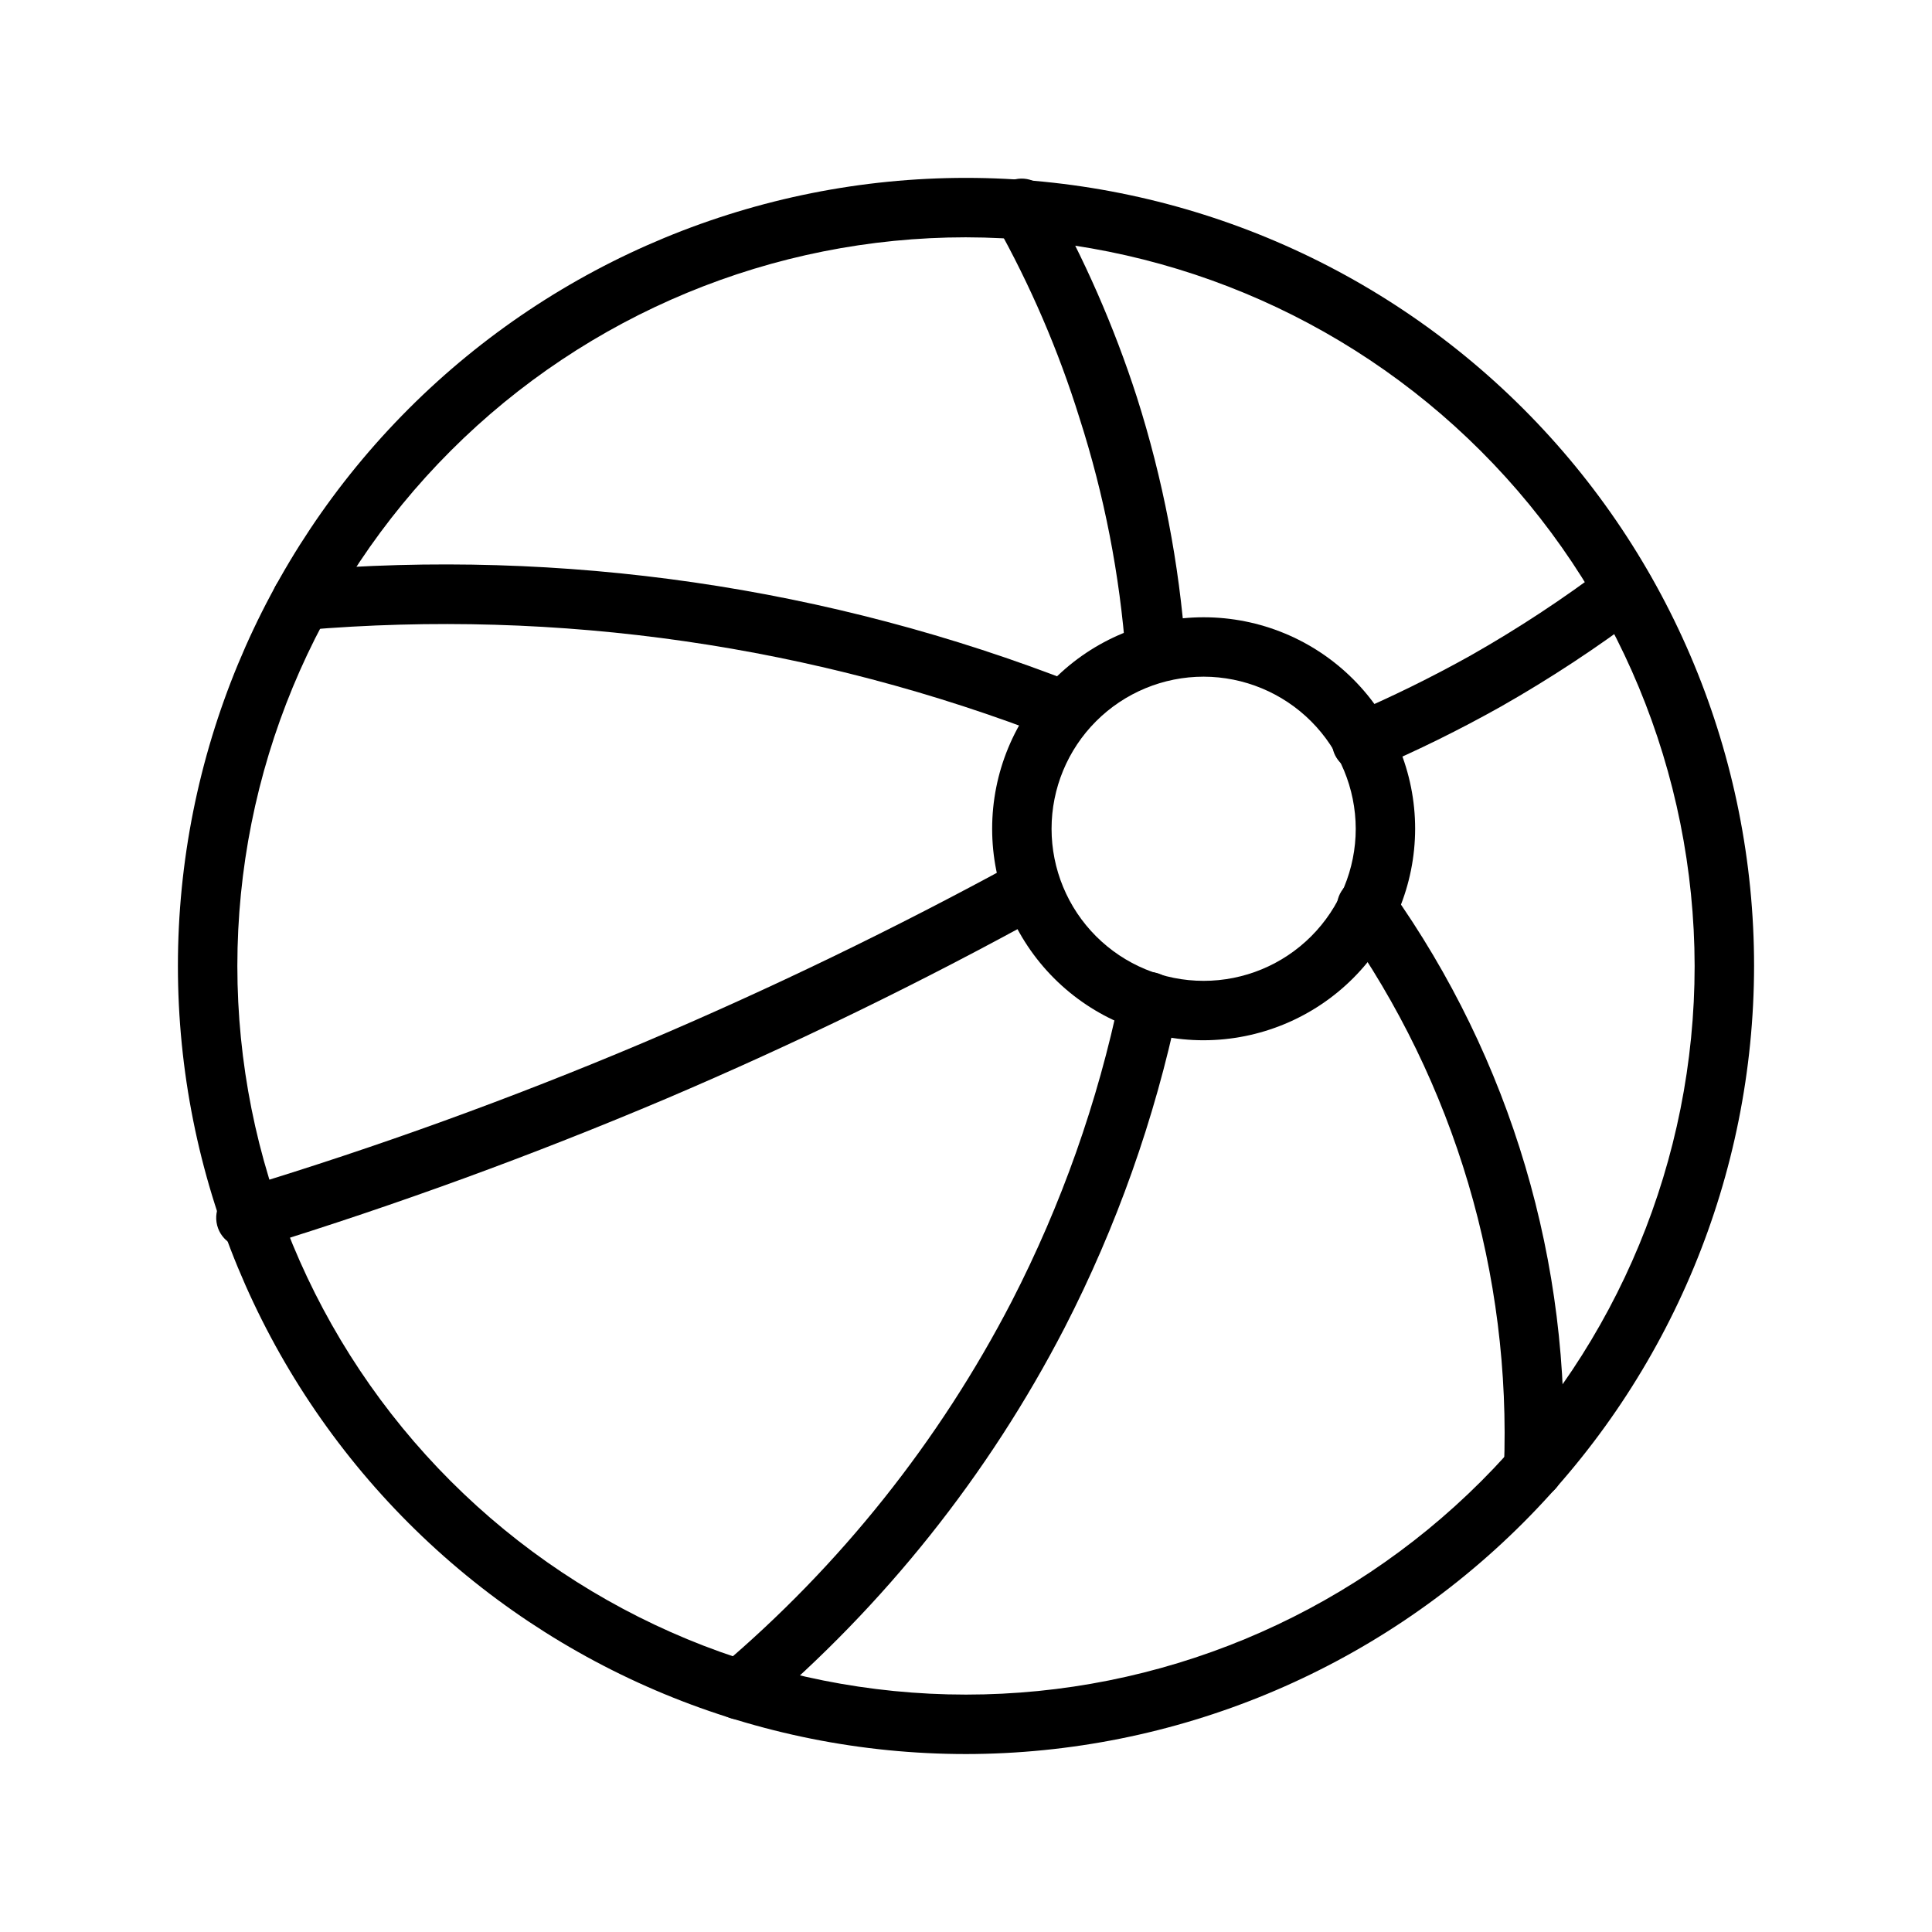
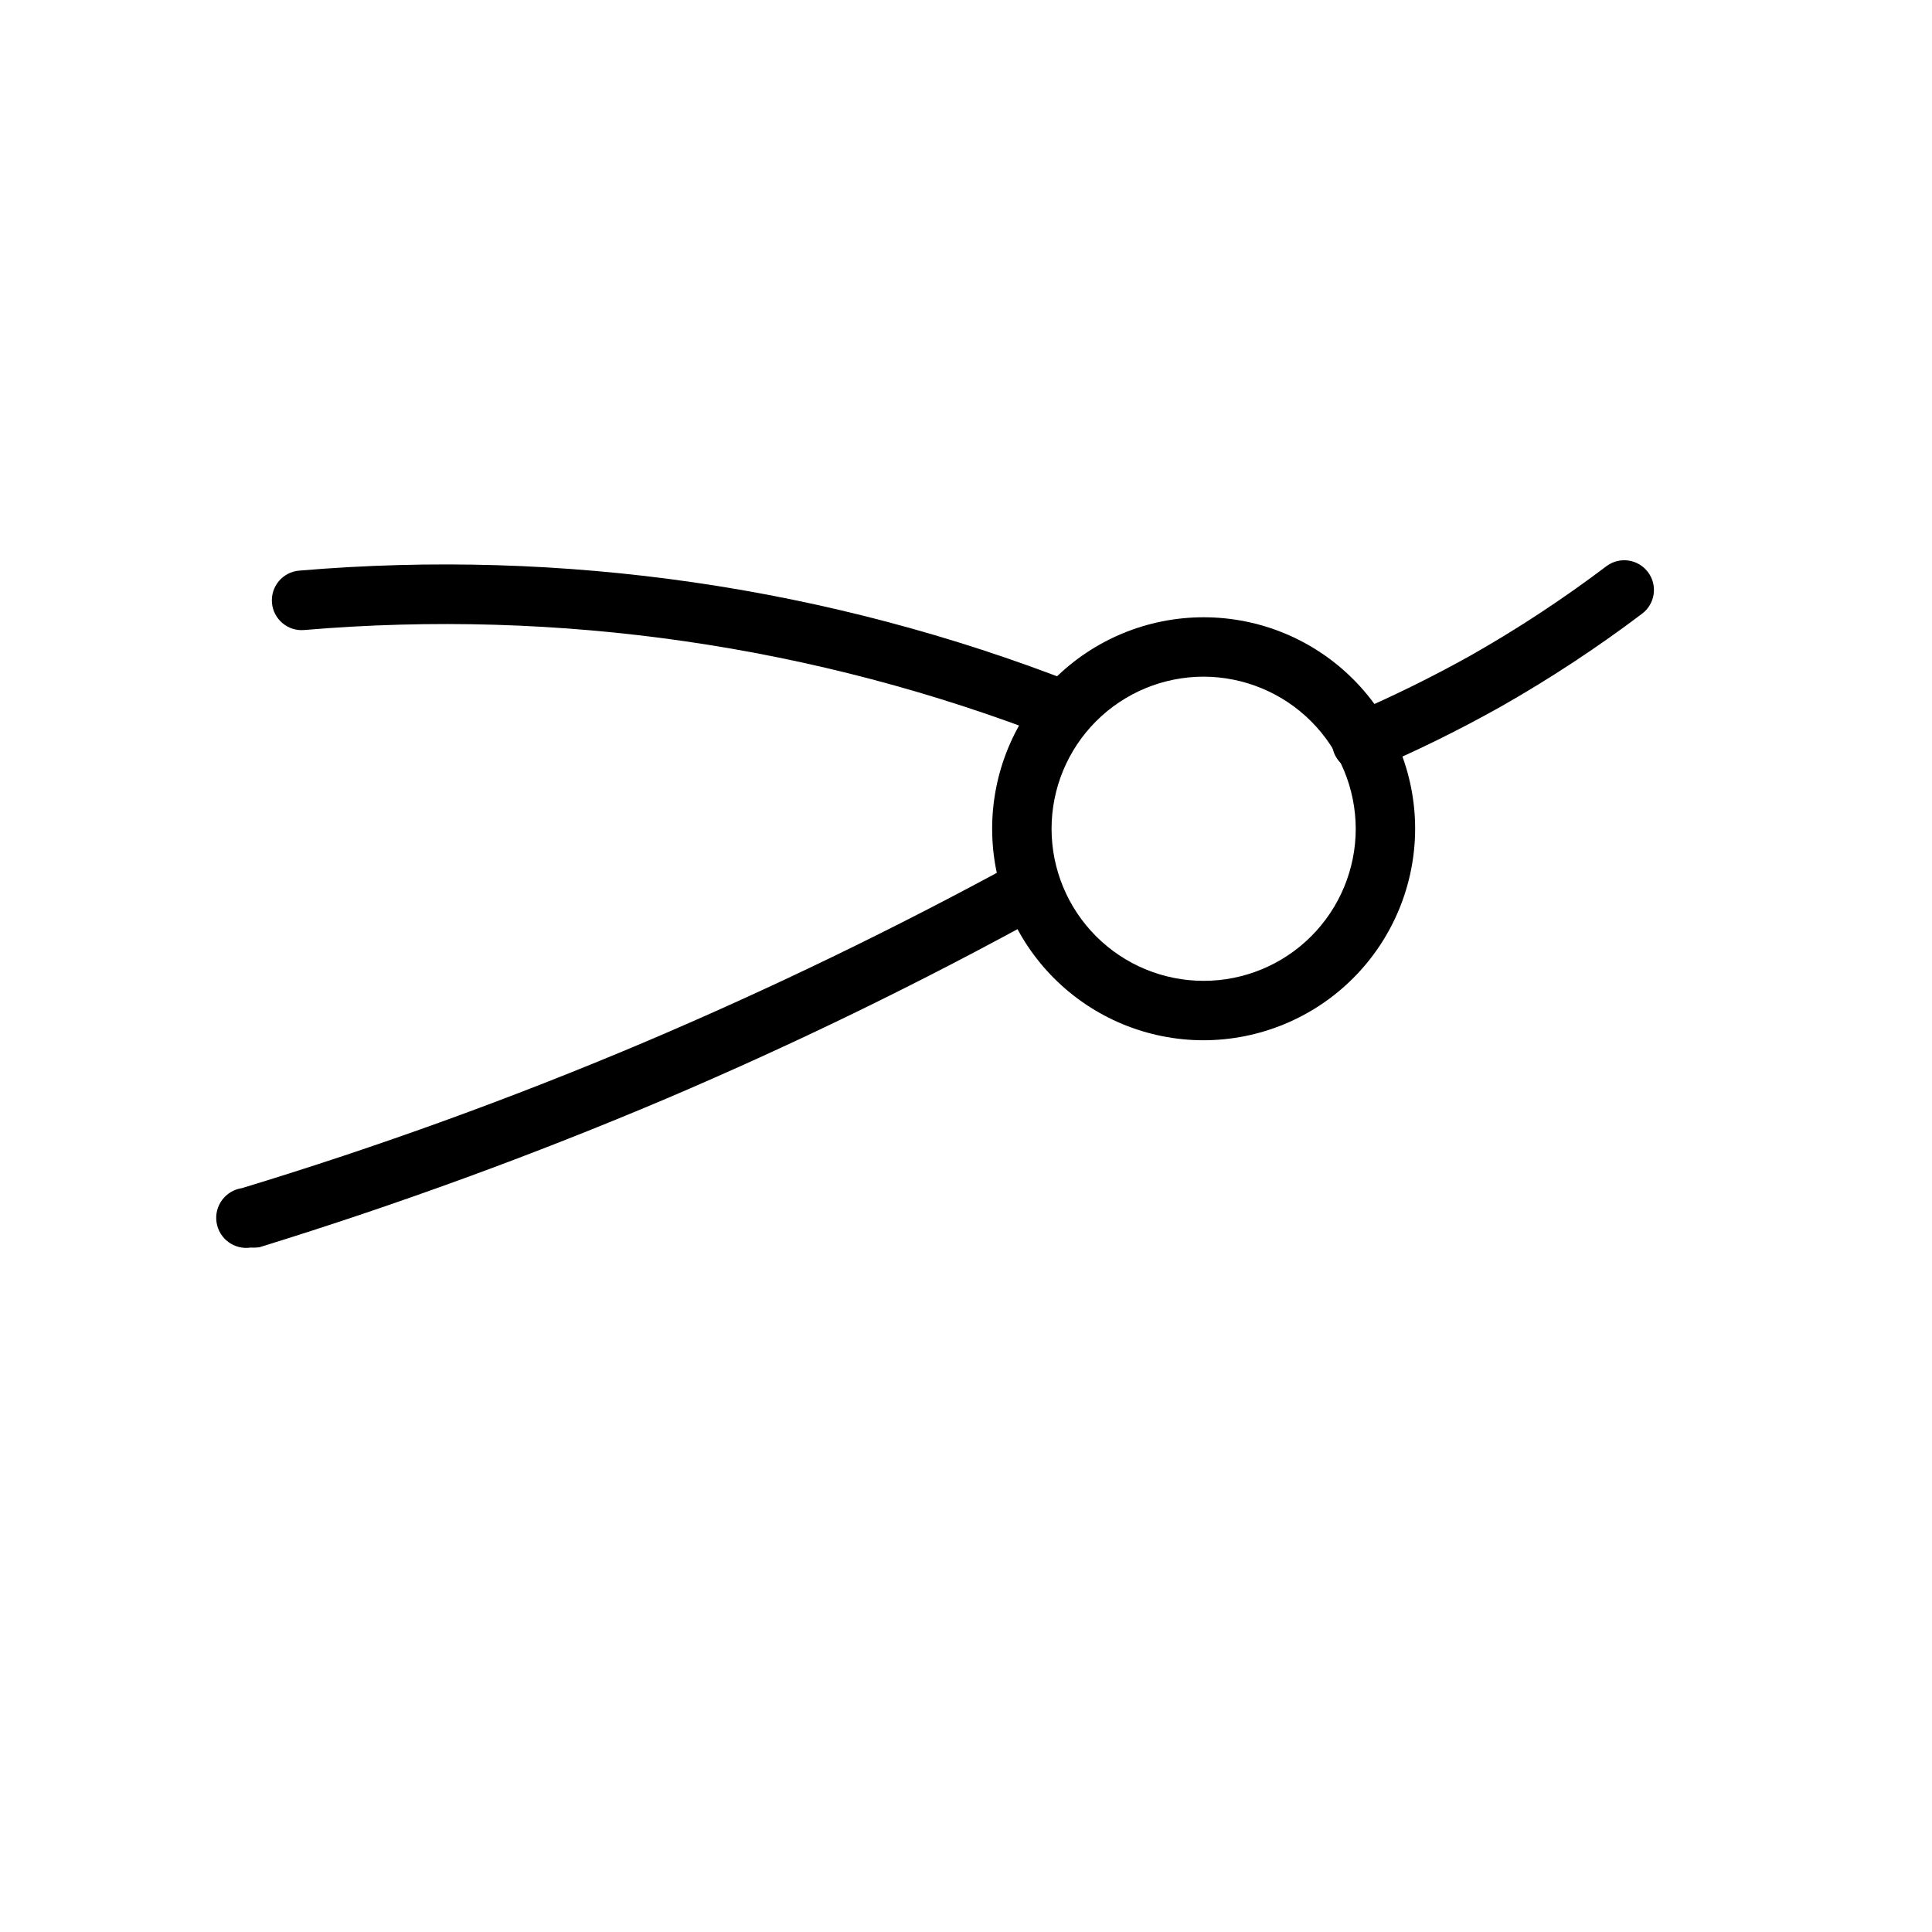
<svg xmlns="http://www.w3.org/2000/svg" fill="#000000" width="800px" height="800px" version="1.1" viewBox="144 144 512 512">
  <g>
-     <path d="m400 608.84c-55.391 0-108.51-22.004-147.68-61.168-39.168-39.168-61.172-92.289-61.172-147.68 0-55.391 22.004-108.51 61.172-147.68 39.164-39.168 92.285-61.172 147.68-61.172 55.387 0 108.51 22.004 147.68 61.172 39.164 39.164 61.168 92.285 61.168 147.68-0.062 55.367-22.086 108.45-61.238 147.61-39.152 39.152-92.238 61.176-147.61 61.238zm0-401.95c-51.215 0-100.33 20.344-136.54 56.559-36.215 36.211-56.559 85.328-56.559 136.54 0 51.211 20.344 100.33 56.559 136.54 36.211 36.211 85.328 56.555 136.54 56.555 51.211 0 100.33-20.344 136.54-56.555 36.211-36.215 56.555-85.332 56.555-136.54-0.082-51.188-20.453-100.26-56.648-136.45-36.195-36.195-85.262-56.566-136.45-56.648z" />
    <path d="m462.98 419.68c-14.867 0-29.125-5.906-39.633-16.418-10.512-10.512-16.418-24.766-16.418-39.633 0-14.863 5.906-29.121 16.418-39.633 10.508-10.512 24.766-16.414 39.633-16.414 14.863 0 29.121 5.902 39.629 16.414 10.512 10.512 16.418 24.77 16.418 39.633-0.02 14.859-5.934 29.105-16.438 39.609-10.508 10.508-24.754 16.418-39.609 16.441zm0-96.355c-10.691 0-20.941 4.246-28.5 11.805-7.559 7.559-11.805 17.812-11.805 28.5 0 10.691 4.246 20.941 11.805 28.5 7.559 7.559 17.809 11.805 28.5 11.805 10.688 0 20.938-4.246 28.496-11.805s11.809-17.809 11.809-28.5c-0.023-10.684-4.277-20.922-11.828-28.477-7.555-7.555-17.797-11.805-28.477-11.828z" />
    <path d="m425.98 340.25c-0.973 0.008-1.938-0.18-2.836-0.551-63.105-24.637-131.03-34.465-198.53-28.734-4.348 0.371-8.172-2.856-8.539-7.203-0.371-4.348 2.856-8.172 7.203-8.539 69.918-5.934 140.27 4.273 205.62 29.836 4.031 1.574 6.039 6.109 4.484 10.152-1.18 3.055-4.125 5.062-7.398 5.039z" />
-     <path d="m339.93 599.71c-2.312-0.02-4.5-1.055-5.981-2.832-2.773-3.293-2.387-8.203 0.863-11.023 31.859-26.965 58.121-59.914 77.305-96.98 13.164-25.586 22.805-52.832 28.656-81.004 0.414-2.047 1.629-3.844 3.371-4.996 1.742-1.152 3.871-1.562 5.918-1.145 2.062 0.418 3.871 1.641 5.023 3.402 1.156 1.758 1.555 3.906 1.113 5.965-6.188 29.477-16.301 57.992-30.07 84.781-20.148 38.969-47.75 73.605-81.238 101.95-1.387 1.184-3.137 1.852-4.961 1.887z" />
-     <path d="m550.43 541.14c-4.348 0-7.871-3.523-7.871-7.871 2.043-51.508-13.016-102.24-42.824-144.3-1.223-1.707-1.707-3.832-1.352-5.902 0.352-2.07 1.52-3.914 3.238-5.117 3.547-2.488 8.438-1.645 10.945 1.891 31.871 44.84 47.934 99.008 45.656 153.98-0.289 4.098-3.684 7.289-7.793 7.32z" />
    <path d="m504.93 348.52c-3.754 0.031-7.008-2.594-7.773-6.266-0.766-3.676 1.172-7.379 4.625-8.848 10.949-4.68 21.645-9.934 32.039-15.746 12.469-7.078 24.461-14.965 35.895-23.613 3.481-2.609 8.414-1.906 11.02 1.574 2.609 3.477 1.906 8.41-1.574 11.02-11.941 9.02-24.457 17.25-37.469 24.641-10.875 6.106-22.07 11.621-33.535 16.531-1.008 0.48-2.113 0.723-3.227 0.707z" />
-     <path d="m450.22 324.98c-4.113 0.016-7.543-3.141-7.871-7.242-1.59-21.402-5.711-42.543-12.281-62.977-5.578-17.914-13.02-35.195-22.199-51.559-2.176-3.805-0.852-8.652 2.953-10.824 3.801-2.176 8.648-0.852 10.824 2.949 9.66 17.109 17.574 35.148 23.613 53.848 6.918 21.719 11.254 44.176 12.91 66.91 0.316 4.324-2.922 8.09-7.242 8.422z" />
    <path d="m210.44 474.62c-4.348 0.652-8.402-2.344-9.055-6.691-0.652-4.348 2.344-8.398 6.691-9.051 36.074-10.961 71.547-23.812 106.27-38.496 33.613-14.25 66.992-30.387 99.109-47.941 3.785-2.055 8.52-0.688 10.625 3.07 1.016 1.828 1.262 3.981 0.684 5.988-0.574 2.012-1.926 3.707-3.754 4.719-32.66 18.008-66.211 34.352-100.52 48.965-35.238 14.926-71.207 28.062-107.77 39.359-0.758 0.098-1.52 0.125-2.281 0.078z" />
  </g>
</svg>